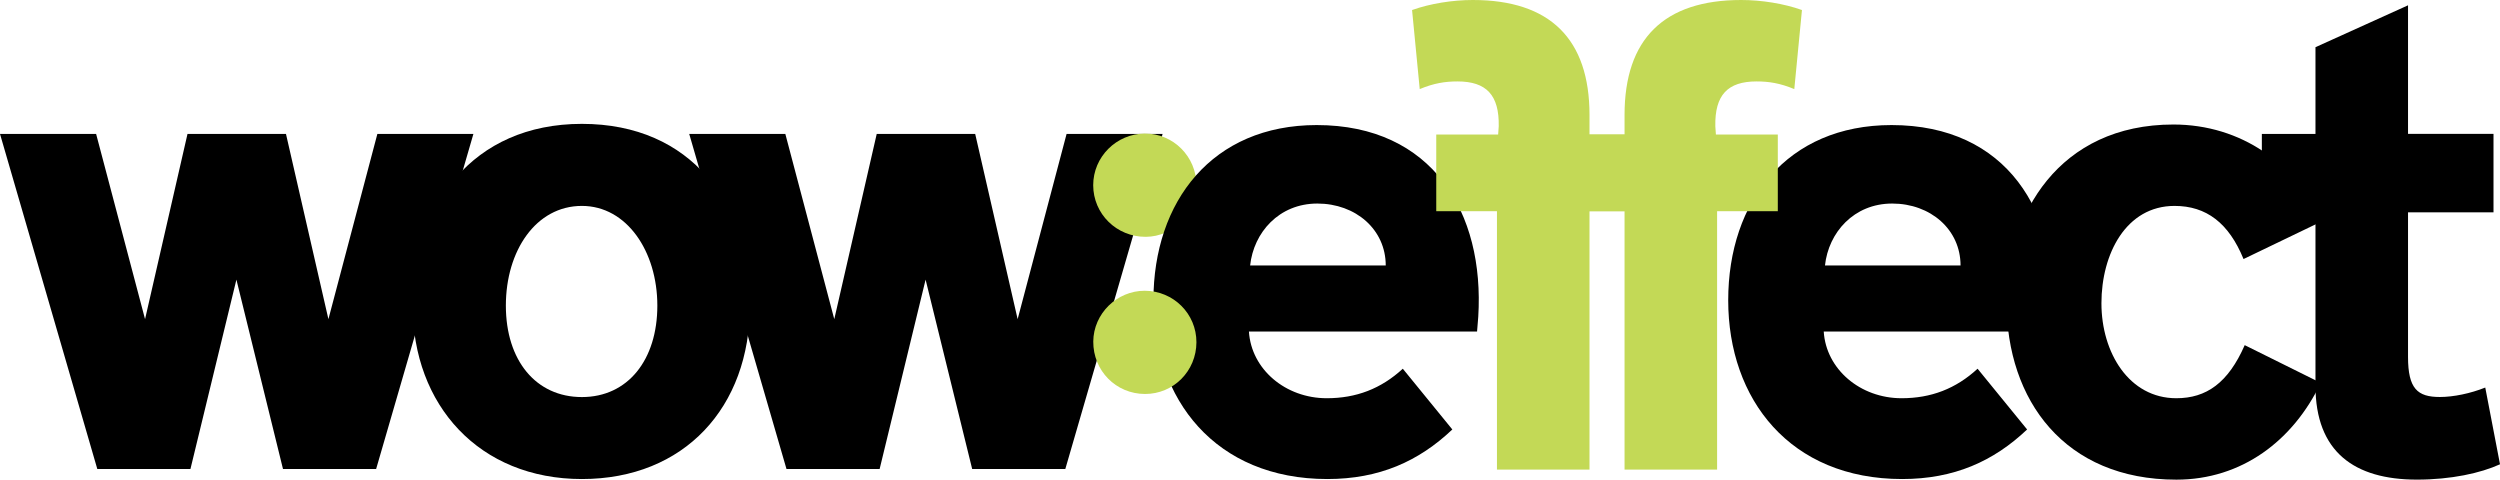
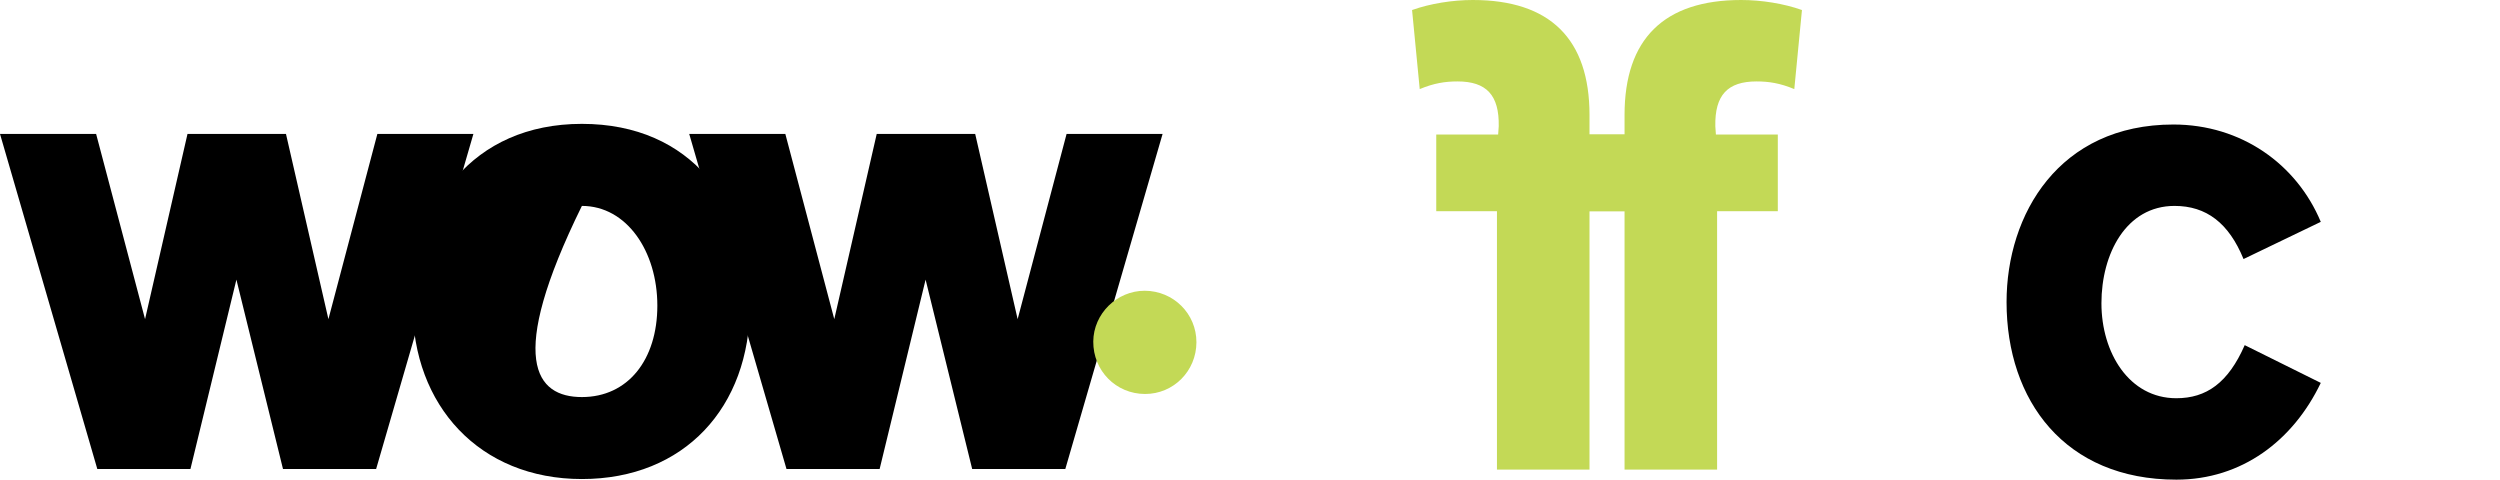
<svg xmlns="http://www.w3.org/2000/svg" width="688" height="132" viewBox="0 0 688 132" fill="none">
  <path d="M130.28 36.857L103.51 129.07H77.88L65.06 76.954L52.41 129.07H26.779L0 36.857H26.45L39.919 87.833L51.6 36.857H78.699L90.38 87.833L103.85 36.857H130.3H130.28Z" fill="black" />
-   <path d="M160.137 131.83C131.908 131.83 113.573 111.532 113.573 84.094C113.573 56.656 129.96 34.087 160.137 34.087C190.313 34.087 206.371 56.166 206.371 84.094C206.371 112.022 188.365 131.83 160.137 131.83ZM160.137 56.666C147.486 56.666 139.213 69.005 139.213 84.104C139.213 99.203 147.486 109.272 160.137 109.272C172.787 109.272 180.901 99.043 180.901 84.104C180.901 69.165 172.467 56.666 160.137 56.666Z" fill="black" />
+   <path d="M160.137 131.83C131.908 131.83 113.573 111.532 113.573 84.094C113.573 56.656 129.96 34.087 160.137 34.087C190.313 34.087 206.371 56.166 206.371 84.094C206.371 112.022 188.365 131.83 160.137 131.83ZM160.137 56.666C139.213 99.203 147.486 109.272 160.137 109.272C172.787 109.272 180.901 99.043 180.901 84.104C180.901 69.165 172.467 56.666 160.137 56.666Z" fill="black" />
  <path d="M319.944 36.857L293.174 129.07H267.544L254.724 76.954L242.074 129.07H216.443L189.674 36.857H216.123L229.593 87.833L241.274 36.857H268.373L280.054 87.833L293.524 36.857H319.973H319.944Z" fill="black" />
-   <path d="M315.077 36.747C307.223 36.807 300.858 43.157 300.848 50.956C300.848 58.876 307.313 65.225 315.327 65.175C322.951 65.125 329.256 58.685 329.256 50.956C329.256 43.107 322.861 36.697 315.067 36.757L315.077 36.747Z" fill="#C3D956" />
-   <path d="M406.497 91.243H343.705C344.355 101.632 353.767 109.592 365.119 109.592C373.232 109.592 380.047 106.992 386.053 101.472L399.682 118.191C390.429 126.96 379.568 131.83 365.289 131.83C334.462 131.83 317.425 109.912 317.425 82.634C317.425 55.356 333.653 34.417 362.361 34.417C394.166 34.417 408.595 58.446 406.817 87.183L406.487 91.243H406.497ZM381.356 73.064C381.356 63.155 373.083 56.016 362.531 56.016C351.979 56.016 345.004 63.975 344.035 73.064H381.356Z" fill="black" />
-   <path d="M564.685 91.243H501.893C502.543 101.632 511.956 109.592 523.307 109.592C531.421 109.592 538.235 106.992 544.231 101.472L557.86 118.191C548.617 126.96 537.746 131.83 523.467 131.83C492.641 131.83 475.604 109.912 475.604 82.634C475.604 55.356 491.831 34.417 520.549 34.417C552.345 34.417 566.783 58.446 565.005 87.183L564.685 91.243ZM539.544 73.064C539.544 63.155 531.271 56.016 520.729 56.016C510.187 56.016 503.202 63.975 502.233 73.064H539.544Z" fill="black" />
  <path d="M617.414 71.275C613.357 61.375 607.192 56.666 598.429 56.666C585.129 56.666 578.314 69.815 578.314 83.454C578.314 97.093 585.939 109.592 598.919 109.592C607.192 109.592 613.198 105.372 617.744 94.983L638.678 105.372C631.054 121.281 616.935 132 598.929 132C568.262 132 552.205 110.242 552.205 83.134C552.205 58.946 566.643 34.267 598.119 34.267C616.775 34.267 632.033 45.147 638.678 61.055L617.424 71.285L617.414 71.275Z" fill="black" />
-   <path d="M688 127.77C682.644 130.21 674.53 131.99 665.128 131.99C647.931 131.99 637.219 124.361 637.219 106.182V58.446H622.46V36.857H637.219V12.989L662.689 1.46V36.847H686.211V58.436H662.689V98.213C662.689 106.982 665.287 109.252 671.453 109.252C675.18 109.252 679.886 108.282 683.943 106.652L688 127.76V127.77Z" fill="black" />
  <path d="M388.601 2.76C393.627 0.97 399.792 0 405.308 0C426.561 0 437.433 10.719 437.433 31.658V37.017H451.712V58.126H437.433V129.24H411.963V58.126H395.256V37.017H412.292L412.452 34.747C412.612 26.148 409.045 22.408 401.091 22.408C397.684 22.408 394.606 22.898 390.709 24.518L388.601 2.76Z" fill="#C3D956" />
  <path d="M493.79 24.518C489.893 22.898 486.815 22.408 483.408 22.408C475.454 22.408 471.886 26.148 472.056 34.747L472.216 37.017H489.253V58.126H472.546V129.24H447.076V58.126H432.797V37.017H447.076V31.658C447.066 10.719 457.937 0 479.181 0C484.697 0 490.872 0.97 495.898 2.76L493.79 24.518Z" fill="#C3D956" />
  <path d="M329.256 94.193C329.276 86.353 322.941 80.044 315.047 80.014C307.363 79.994 300.918 86.344 300.868 93.993C300.818 102.022 307.123 108.412 315.107 108.422C322.941 108.442 329.236 102.112 329.256 94.193Z" fill="#C3D956" />
</svg>